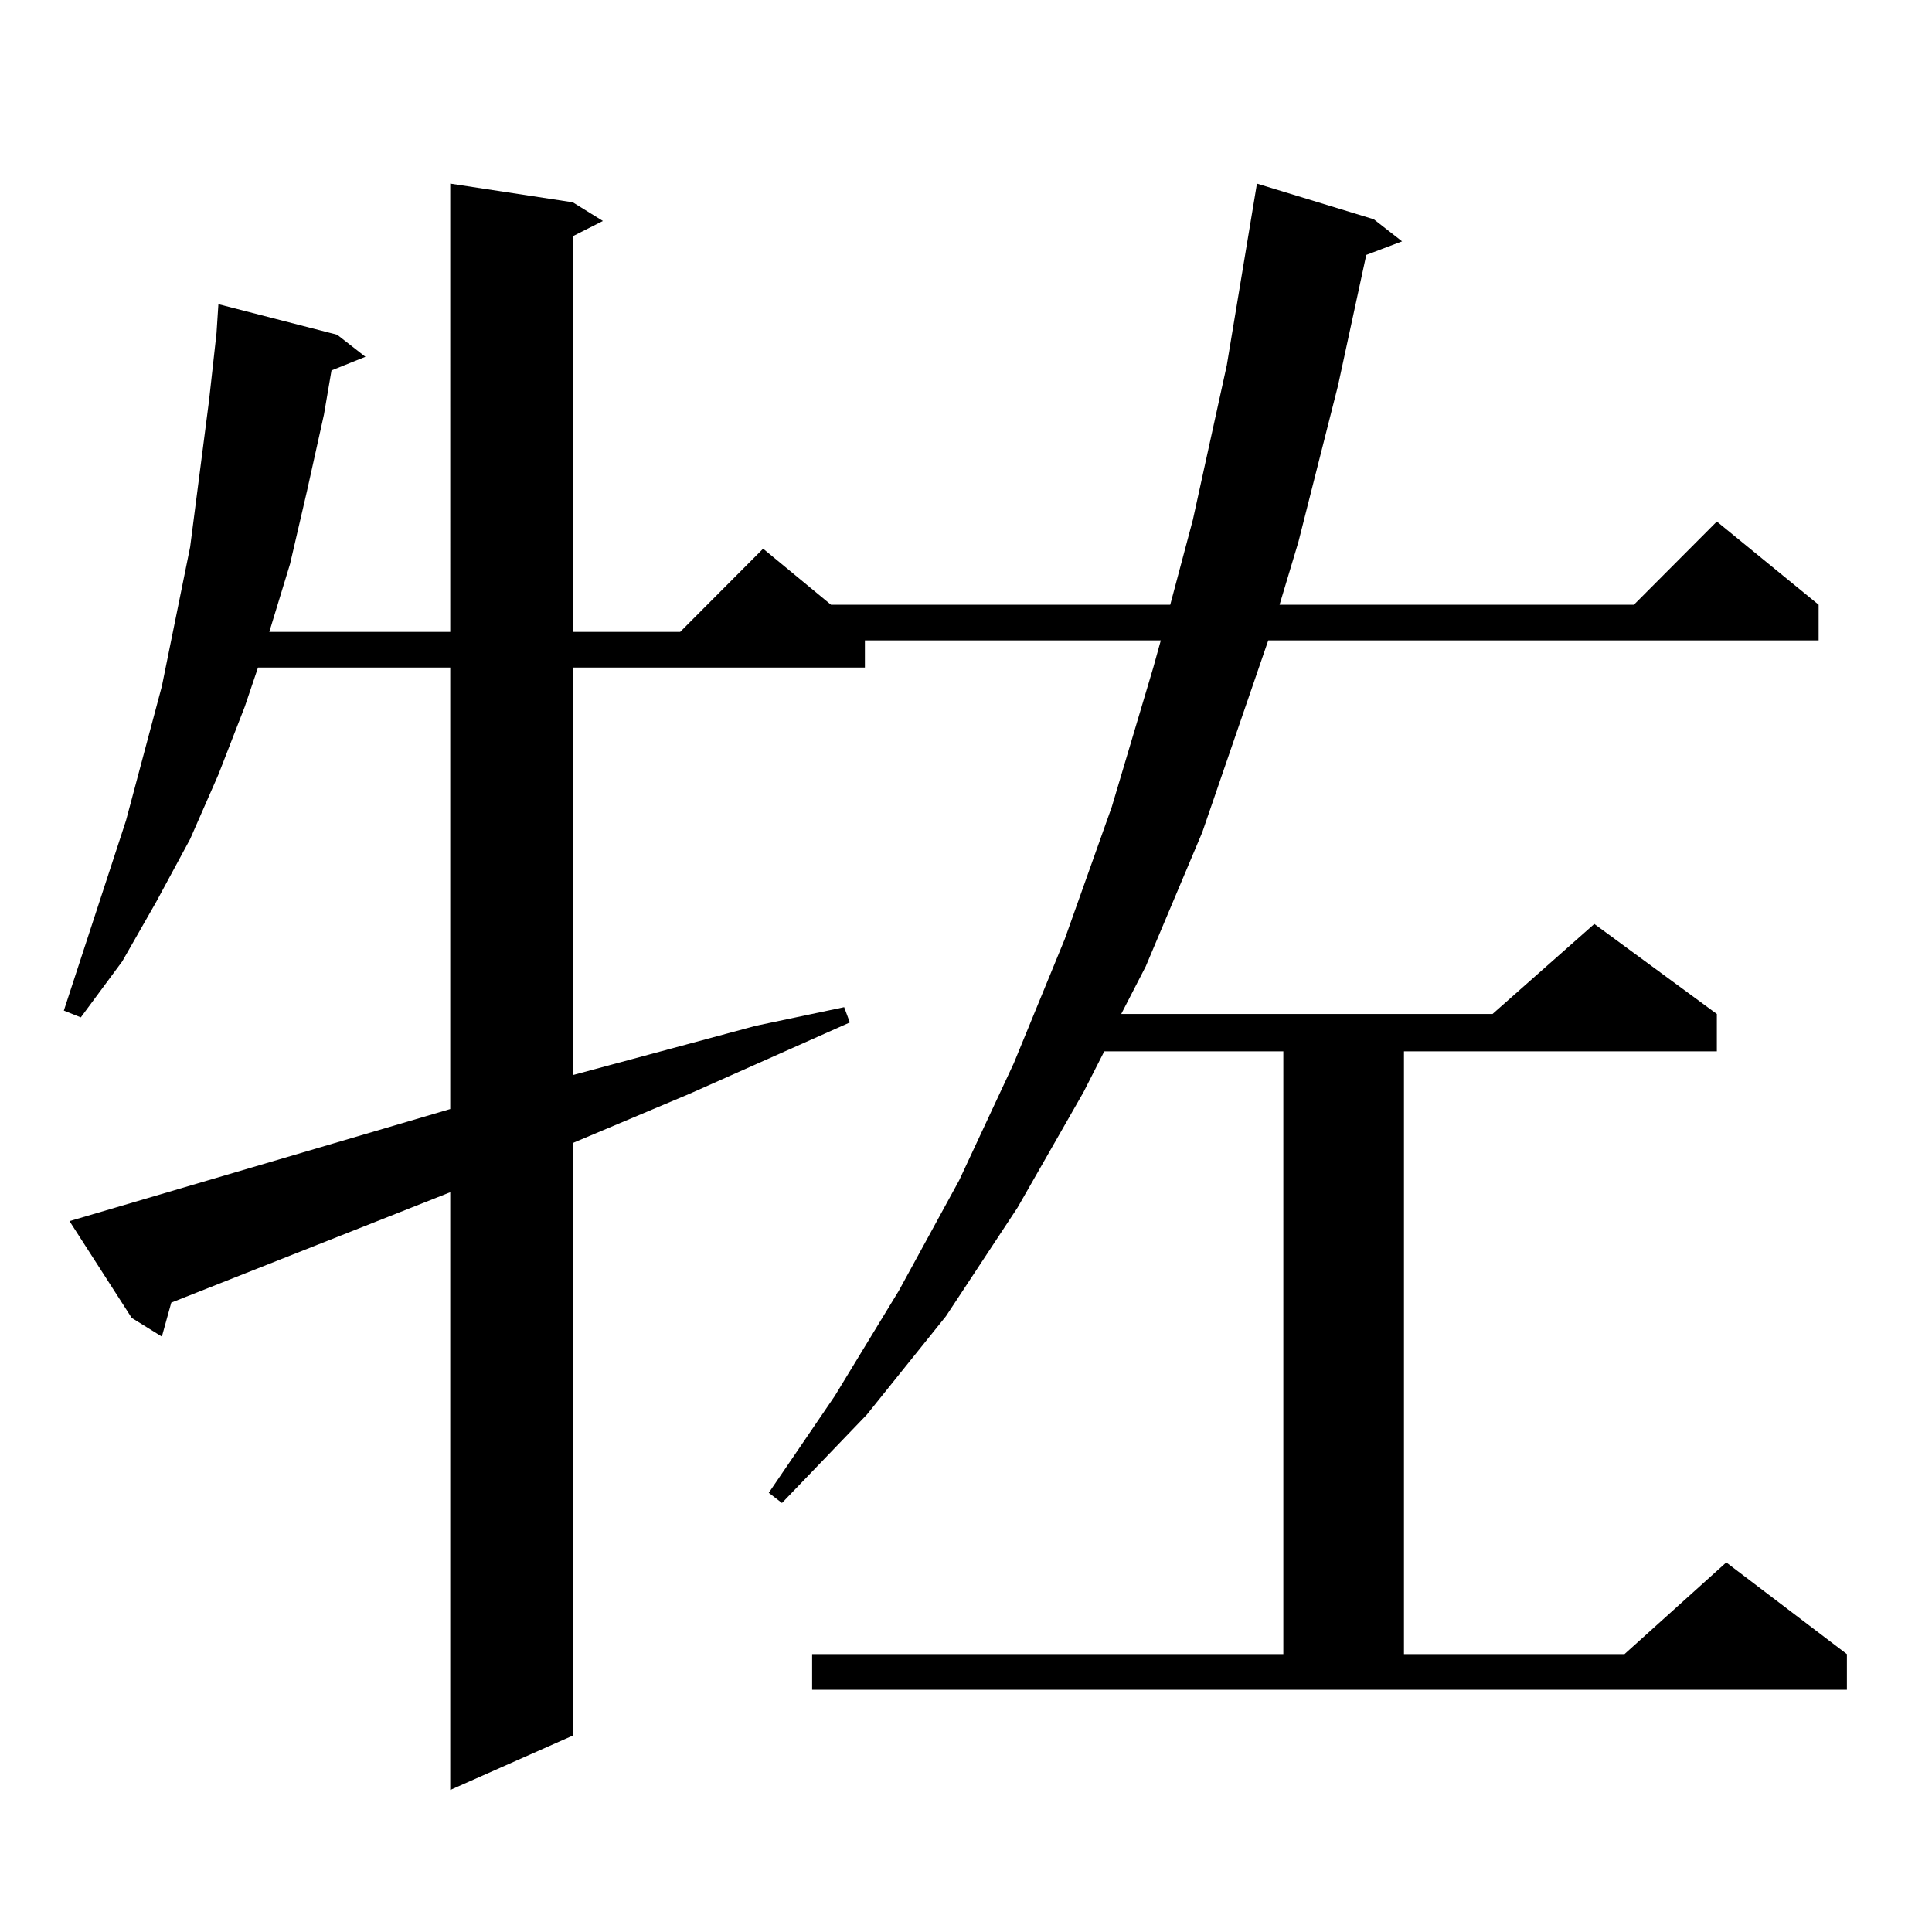
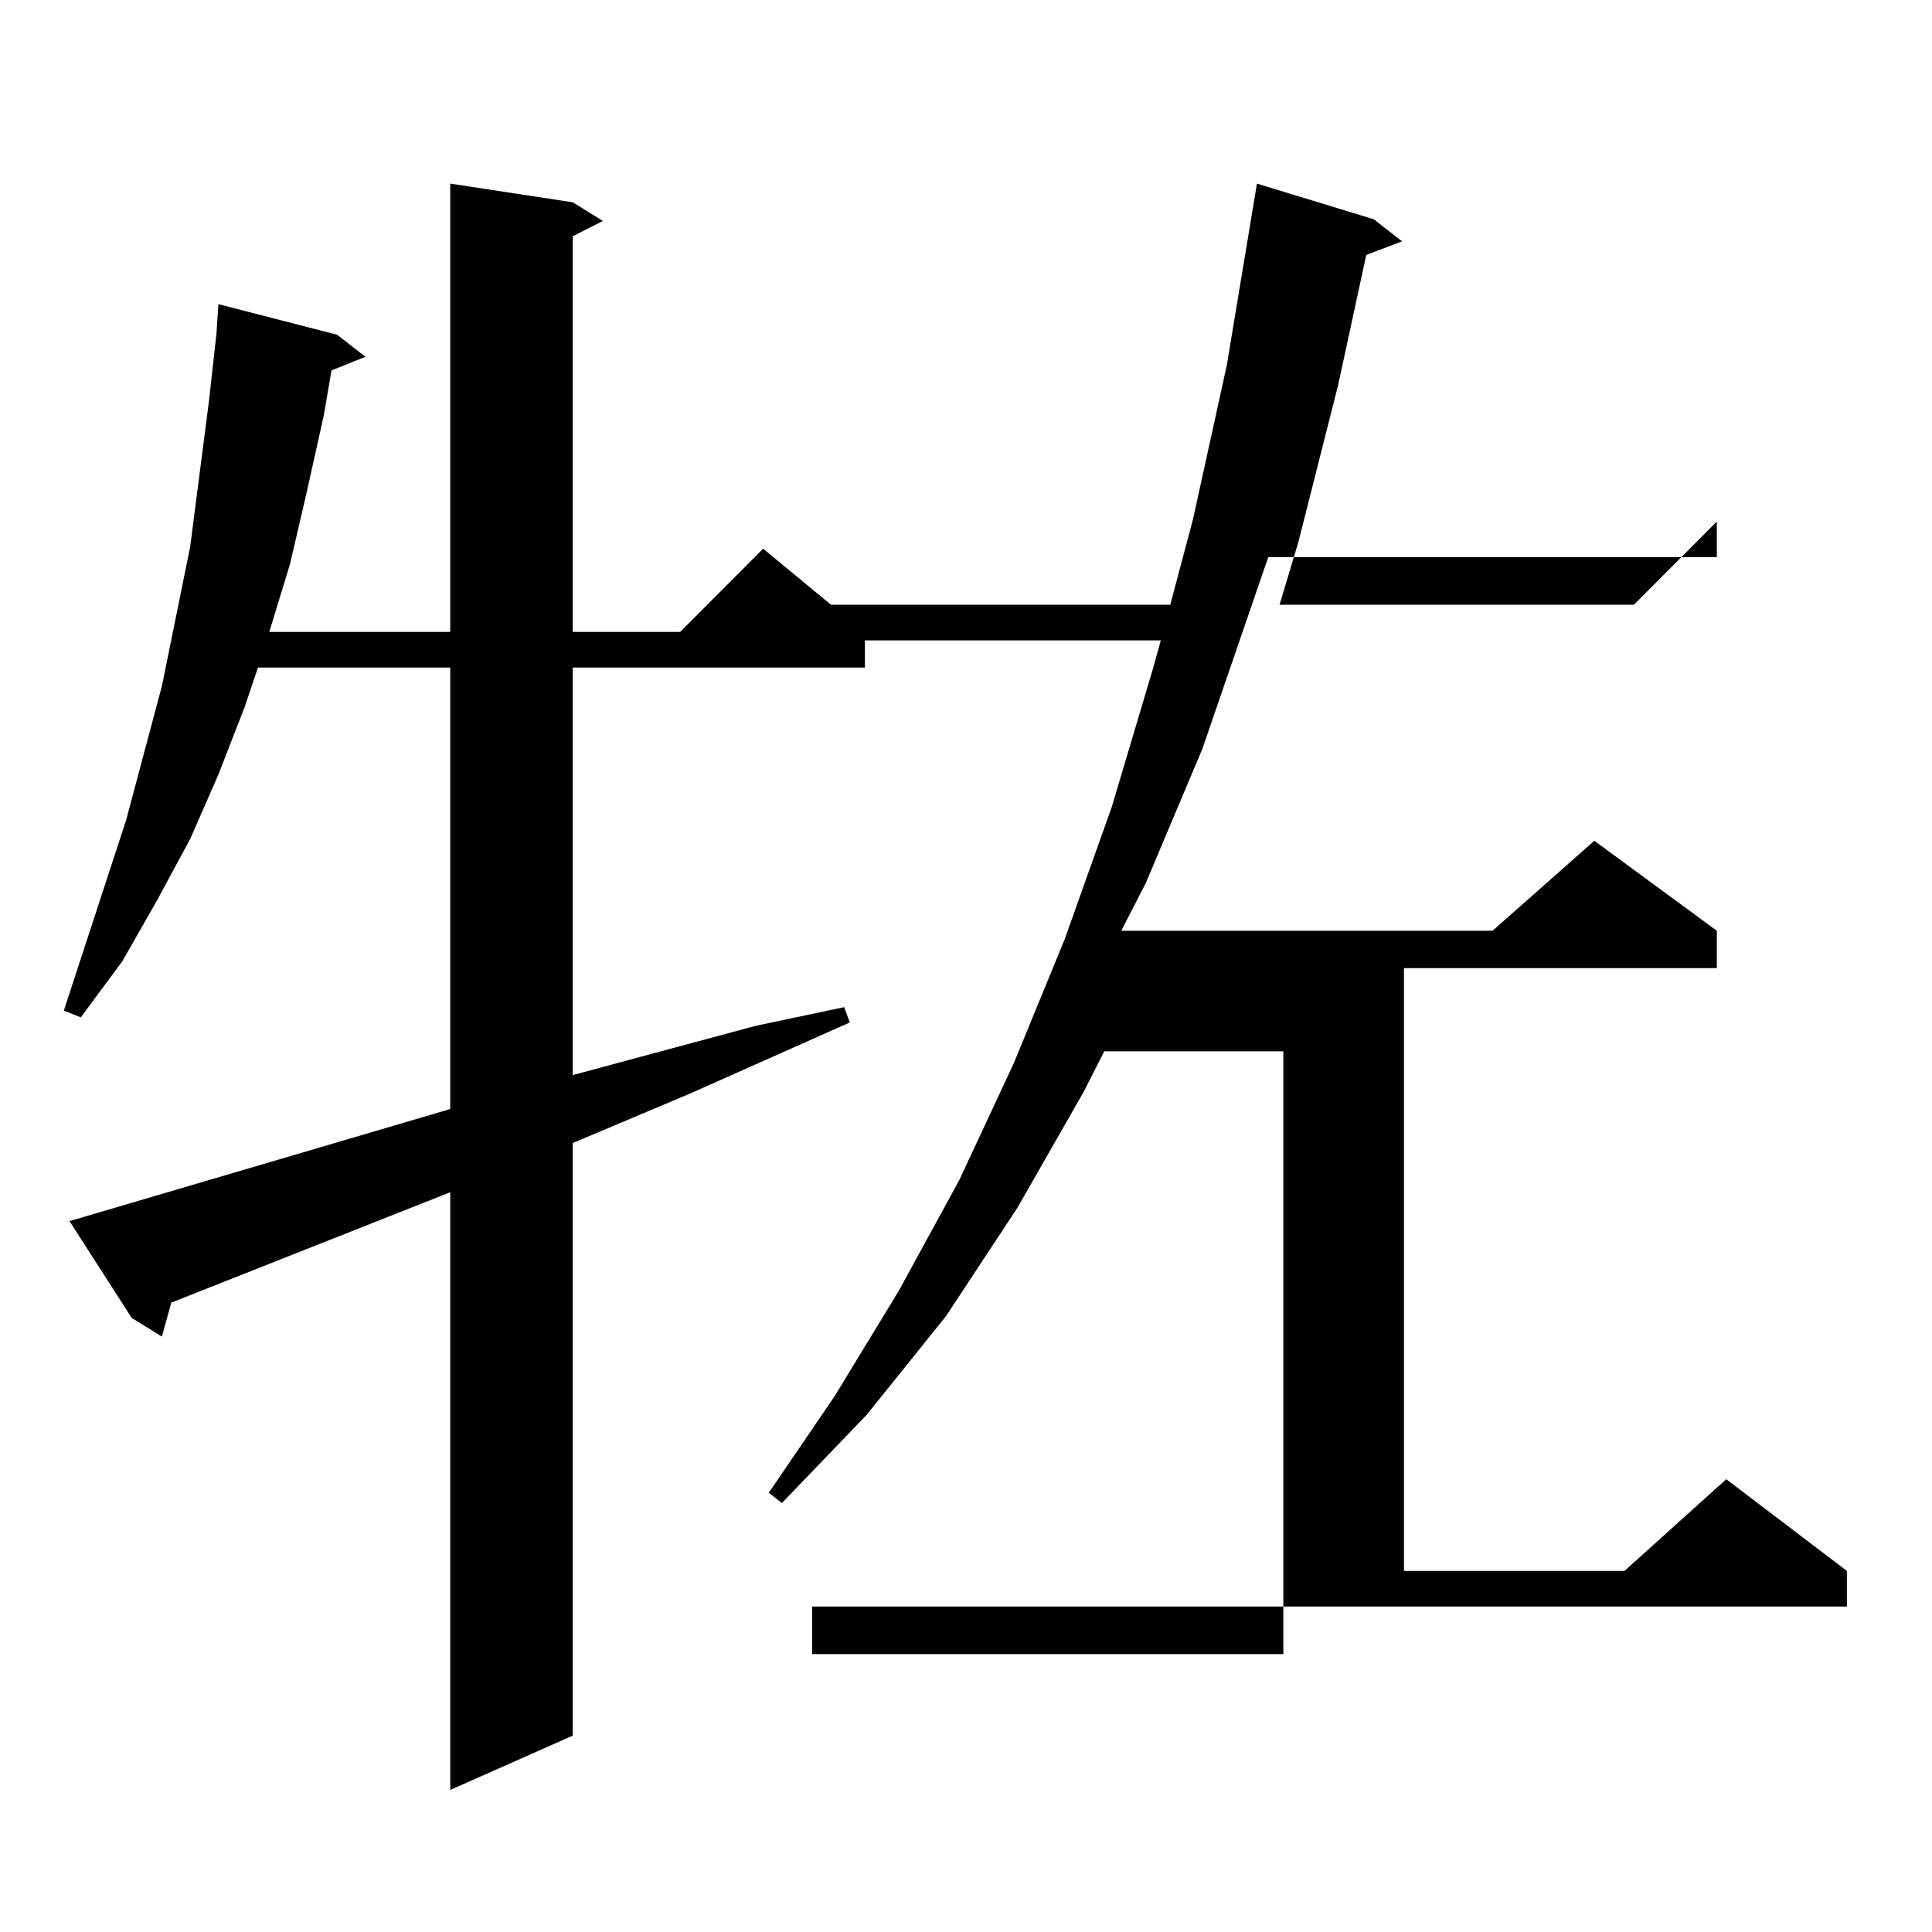
<svg xmlns="http://www.w3.org/2000/svg" version="1.1" id="图层_1" x="0px" y="0px" width="1000px" height="1000px" viewBox="0 0 1000 1000" enable-background="new 0 0 1000 1000" xml:space="preserve">
-   <path d="M420.355,856.168h243.896V544.156h-92.681L560.84,565.25l-34.146,59.766l-37.072,56.25l-40.975,50.977l-43.901,45.703  l-6.829-5.273l34.146-50.098l33.17-54.492l31.219-57.129l28.292-60.645l26.341-64.16l24.39-68.555l21.463-72.07l3.902-14.063  H447.672v14.063H296.456v210.938l94.632-25.488l45.853-9.668l2.927,7.91l-82.925,36.914l-60.486,25.488v306.738l-63.413,28.125  V617.105L88.656,674.234l-4.878,17.578l-15.609-9.668l-32.194-50.098l197.068-58.008V345.523h-99.51l-6.829,20.215l-13.658,35.156  l-14.634,33.398l-17.561,32.52l-17.561,30.762l-21.463,29.004l-8.78-3.516l32.194-98.438l18.536-69.434l14.634-72.07l4.878-37.793  l4.878-37.793l3.902-35.156l0.976-14.941l61.462,15.82l14.634,11.426l-17.561,7.031l-3.902,22.852l-8.78,39.551l-8.78,37.793  l-10.731,35.156h93.656V95.035l63.413,9.668l15.609,9.668l-15.609,7.91v204.785h55.608L394.99,284l35.121,29.004h175.605  l11.707-43.945l17.561-79.98l15.609-94.043l60.486,18.457l14.634,11.426l-18.536,7.031l-14.634,67.676l-20.487,80.859l-9.756,32.52  h183.41l42.926-43.066l52.682,43.066v18.457H656.447l-34.146,99.316l-29.268,69.434l-12.683,24.609h192.19l52.682-46.582  l63.413,46.582v19.336H726.689v312.012h114.144l52.682-47.461l62.438,47.461v18.457H420.355V856.168z" />
+   <path d="M420.355,856.168h243.896V544.156h-92.681L560.84,565.25l-34.146,59.766l-37.072,56.25l-40.975,50.977l-43.901,45.703  l-6.829-5.273l34.146-50.098l33.17-54.492l31.219-57.129l28.292-60.645l26.341-64.16l24.39-68.555l21.463-72.07l3.902-14.063  H447.672v14.063H296.456v210.938l94.632-25.488l45.853-9.668l2.927,7.91l-82.925,36.914l-60.486,25.488v306.738l-63.413,28.125  V617.105L88.656,674.234l-4.878,17.578l-15.609-9.668l-32.194-50.098l197.068-58.008V345.523h-99.51l-6.829,20.215l-13.658,35.156  l-14.634,33.398l-17.561,32.52l-17.561,30.762l-21.463,29.004l-8.78-3.516l32.194-98.438l18.536-69.434l14.634-72.07l4.878-37.793  l4.878-37.793l3.902-35.156l0.976-14.941l61.462,15.82l14.634,11.426l-17.561,7.031l-3.902,22.852l-8.78,39.551l-8.78,37.793  l-10.731,35.156h93.656V95.035l63.413,9.668l15.609,9.668l-15.609,7.91v204.785h55.608L394.99,284l35.121,29.004h175.605  l11.707-43.945l17.561-79.98l15.609-94.043l60.486,18.457l14.634,11.426l-18.536,7.031l-14.634,67.676l-20.487,80.859l-9.756,32.52  h183.41l42.926-43.066v18.457H656.447l-34.146,99.316l-29.268,69.434l-12.683,24.609h192.19l52.682-46.582  l63.413,46.582v19.336H726.689v312.012h114.144l52.682-47.461l62.438,47.461v18.457H420.355V856.168z" />
</svg>